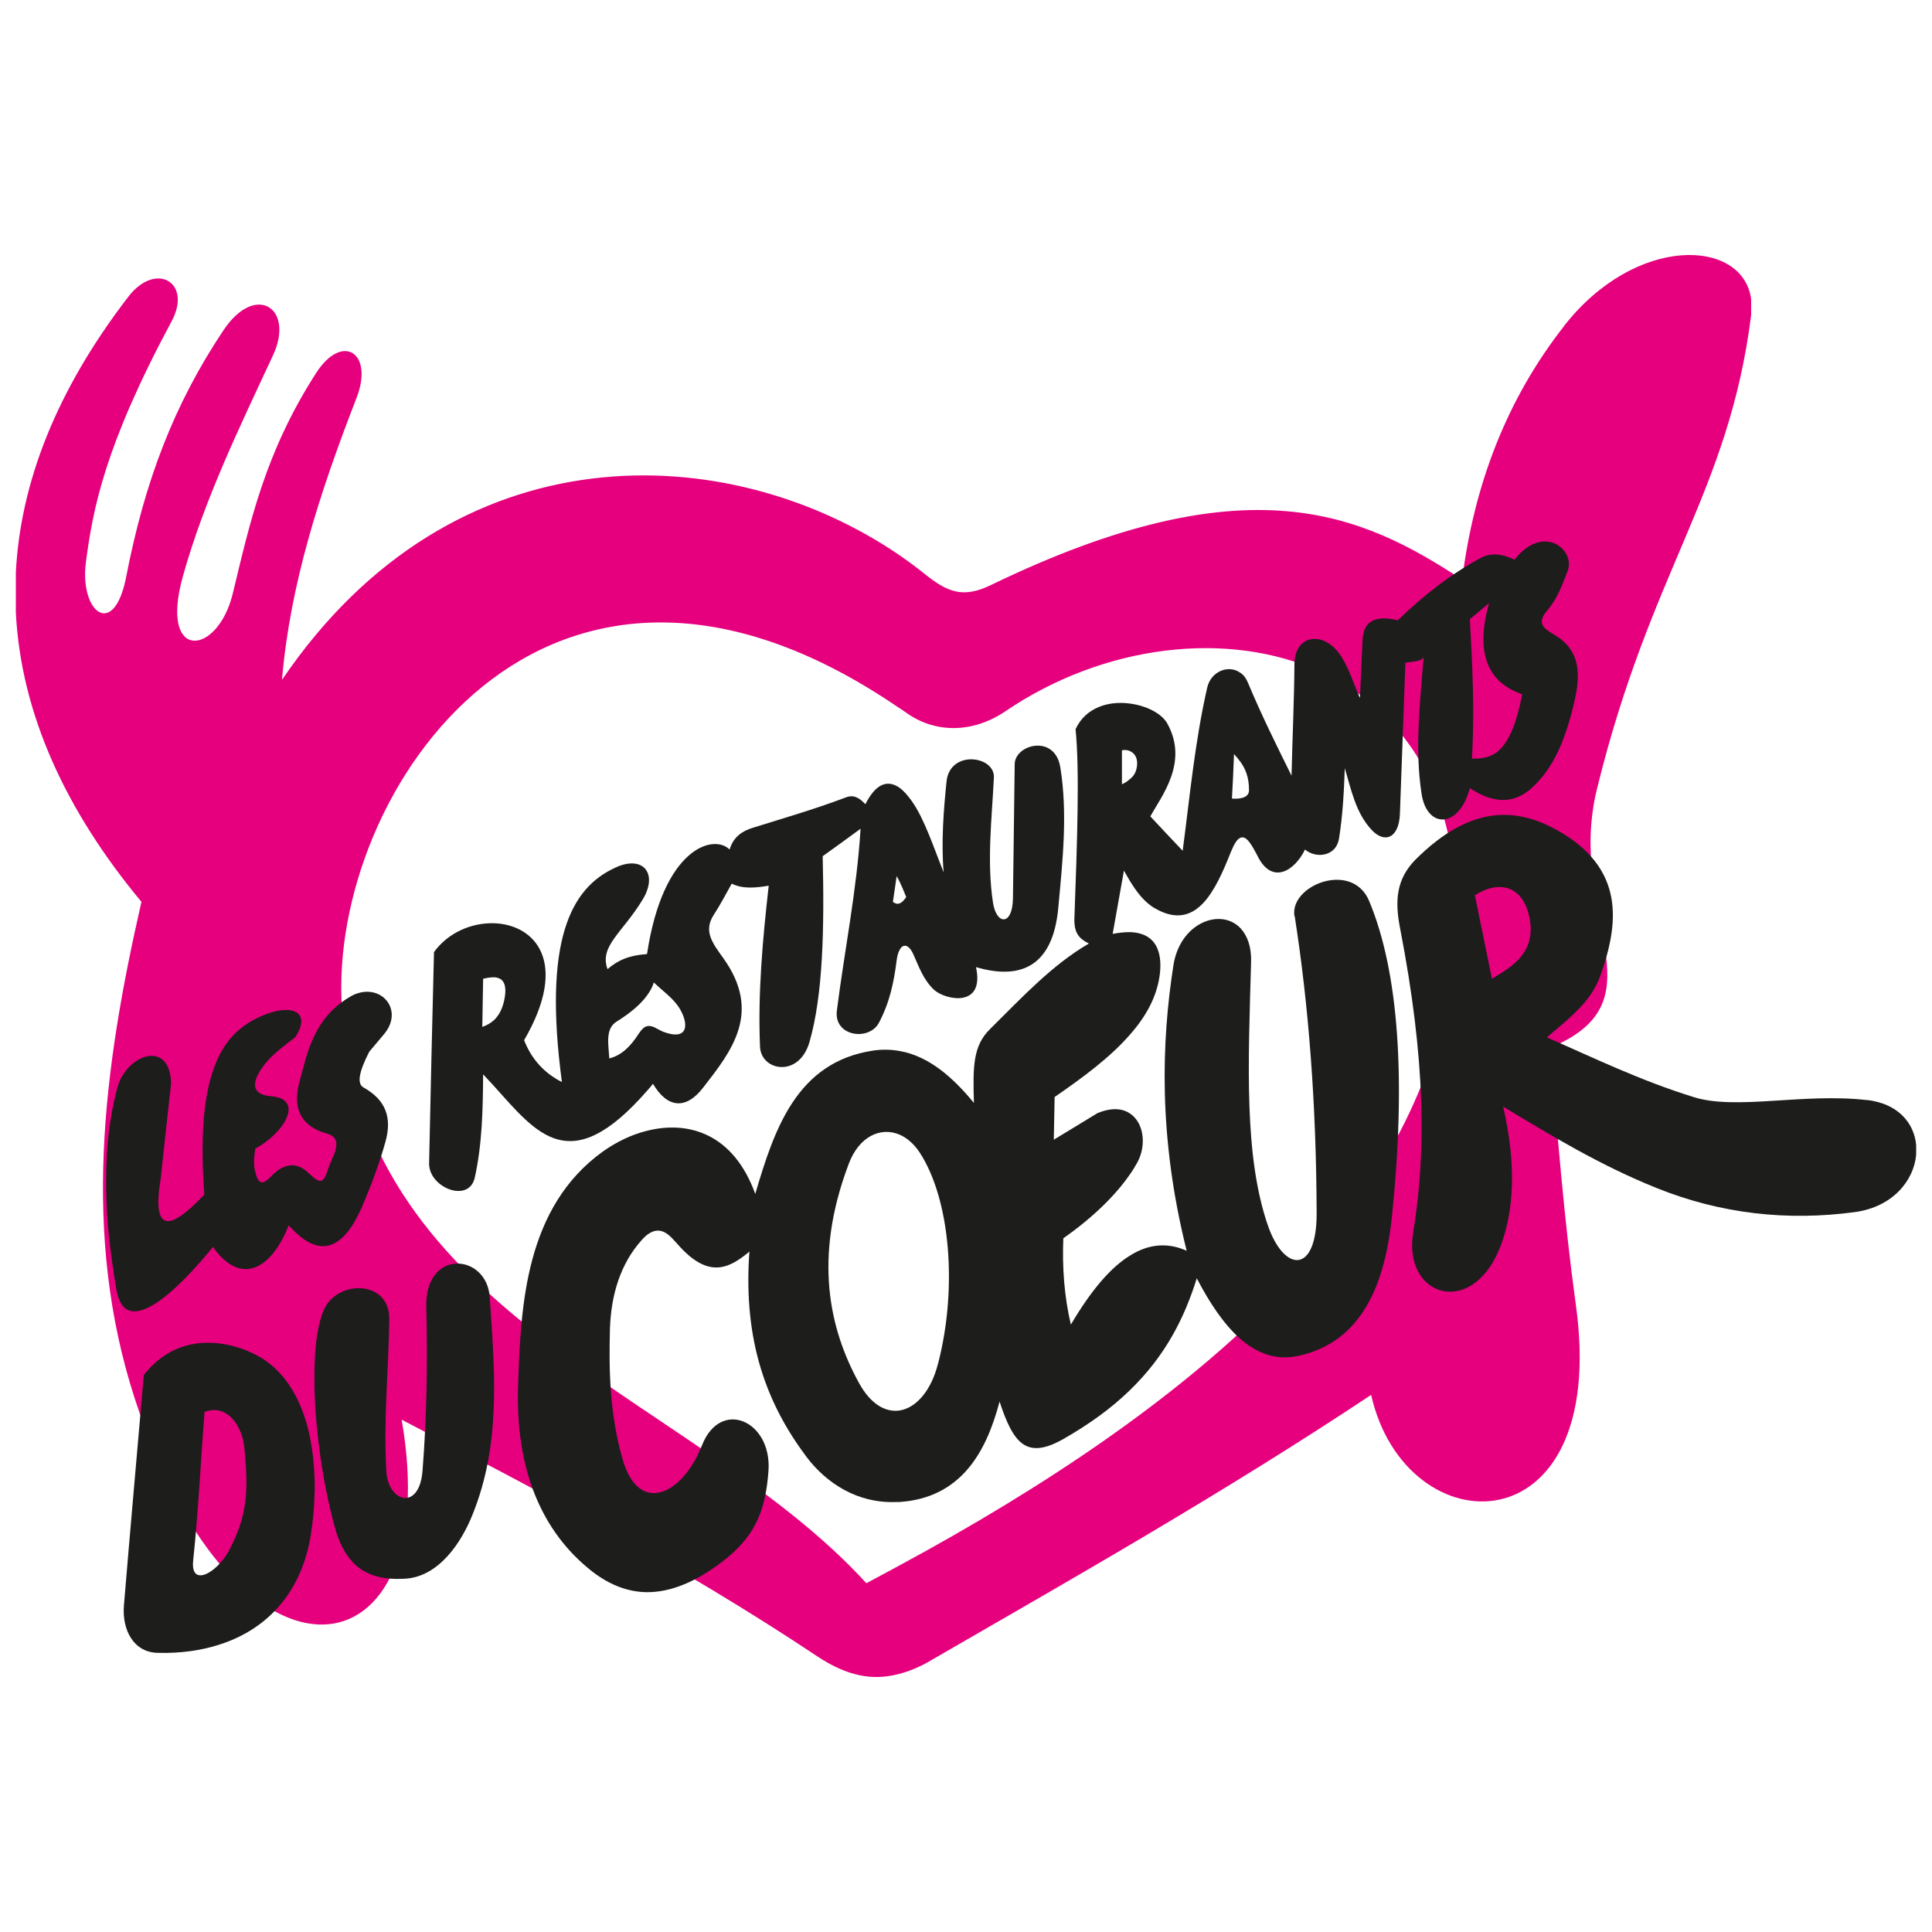
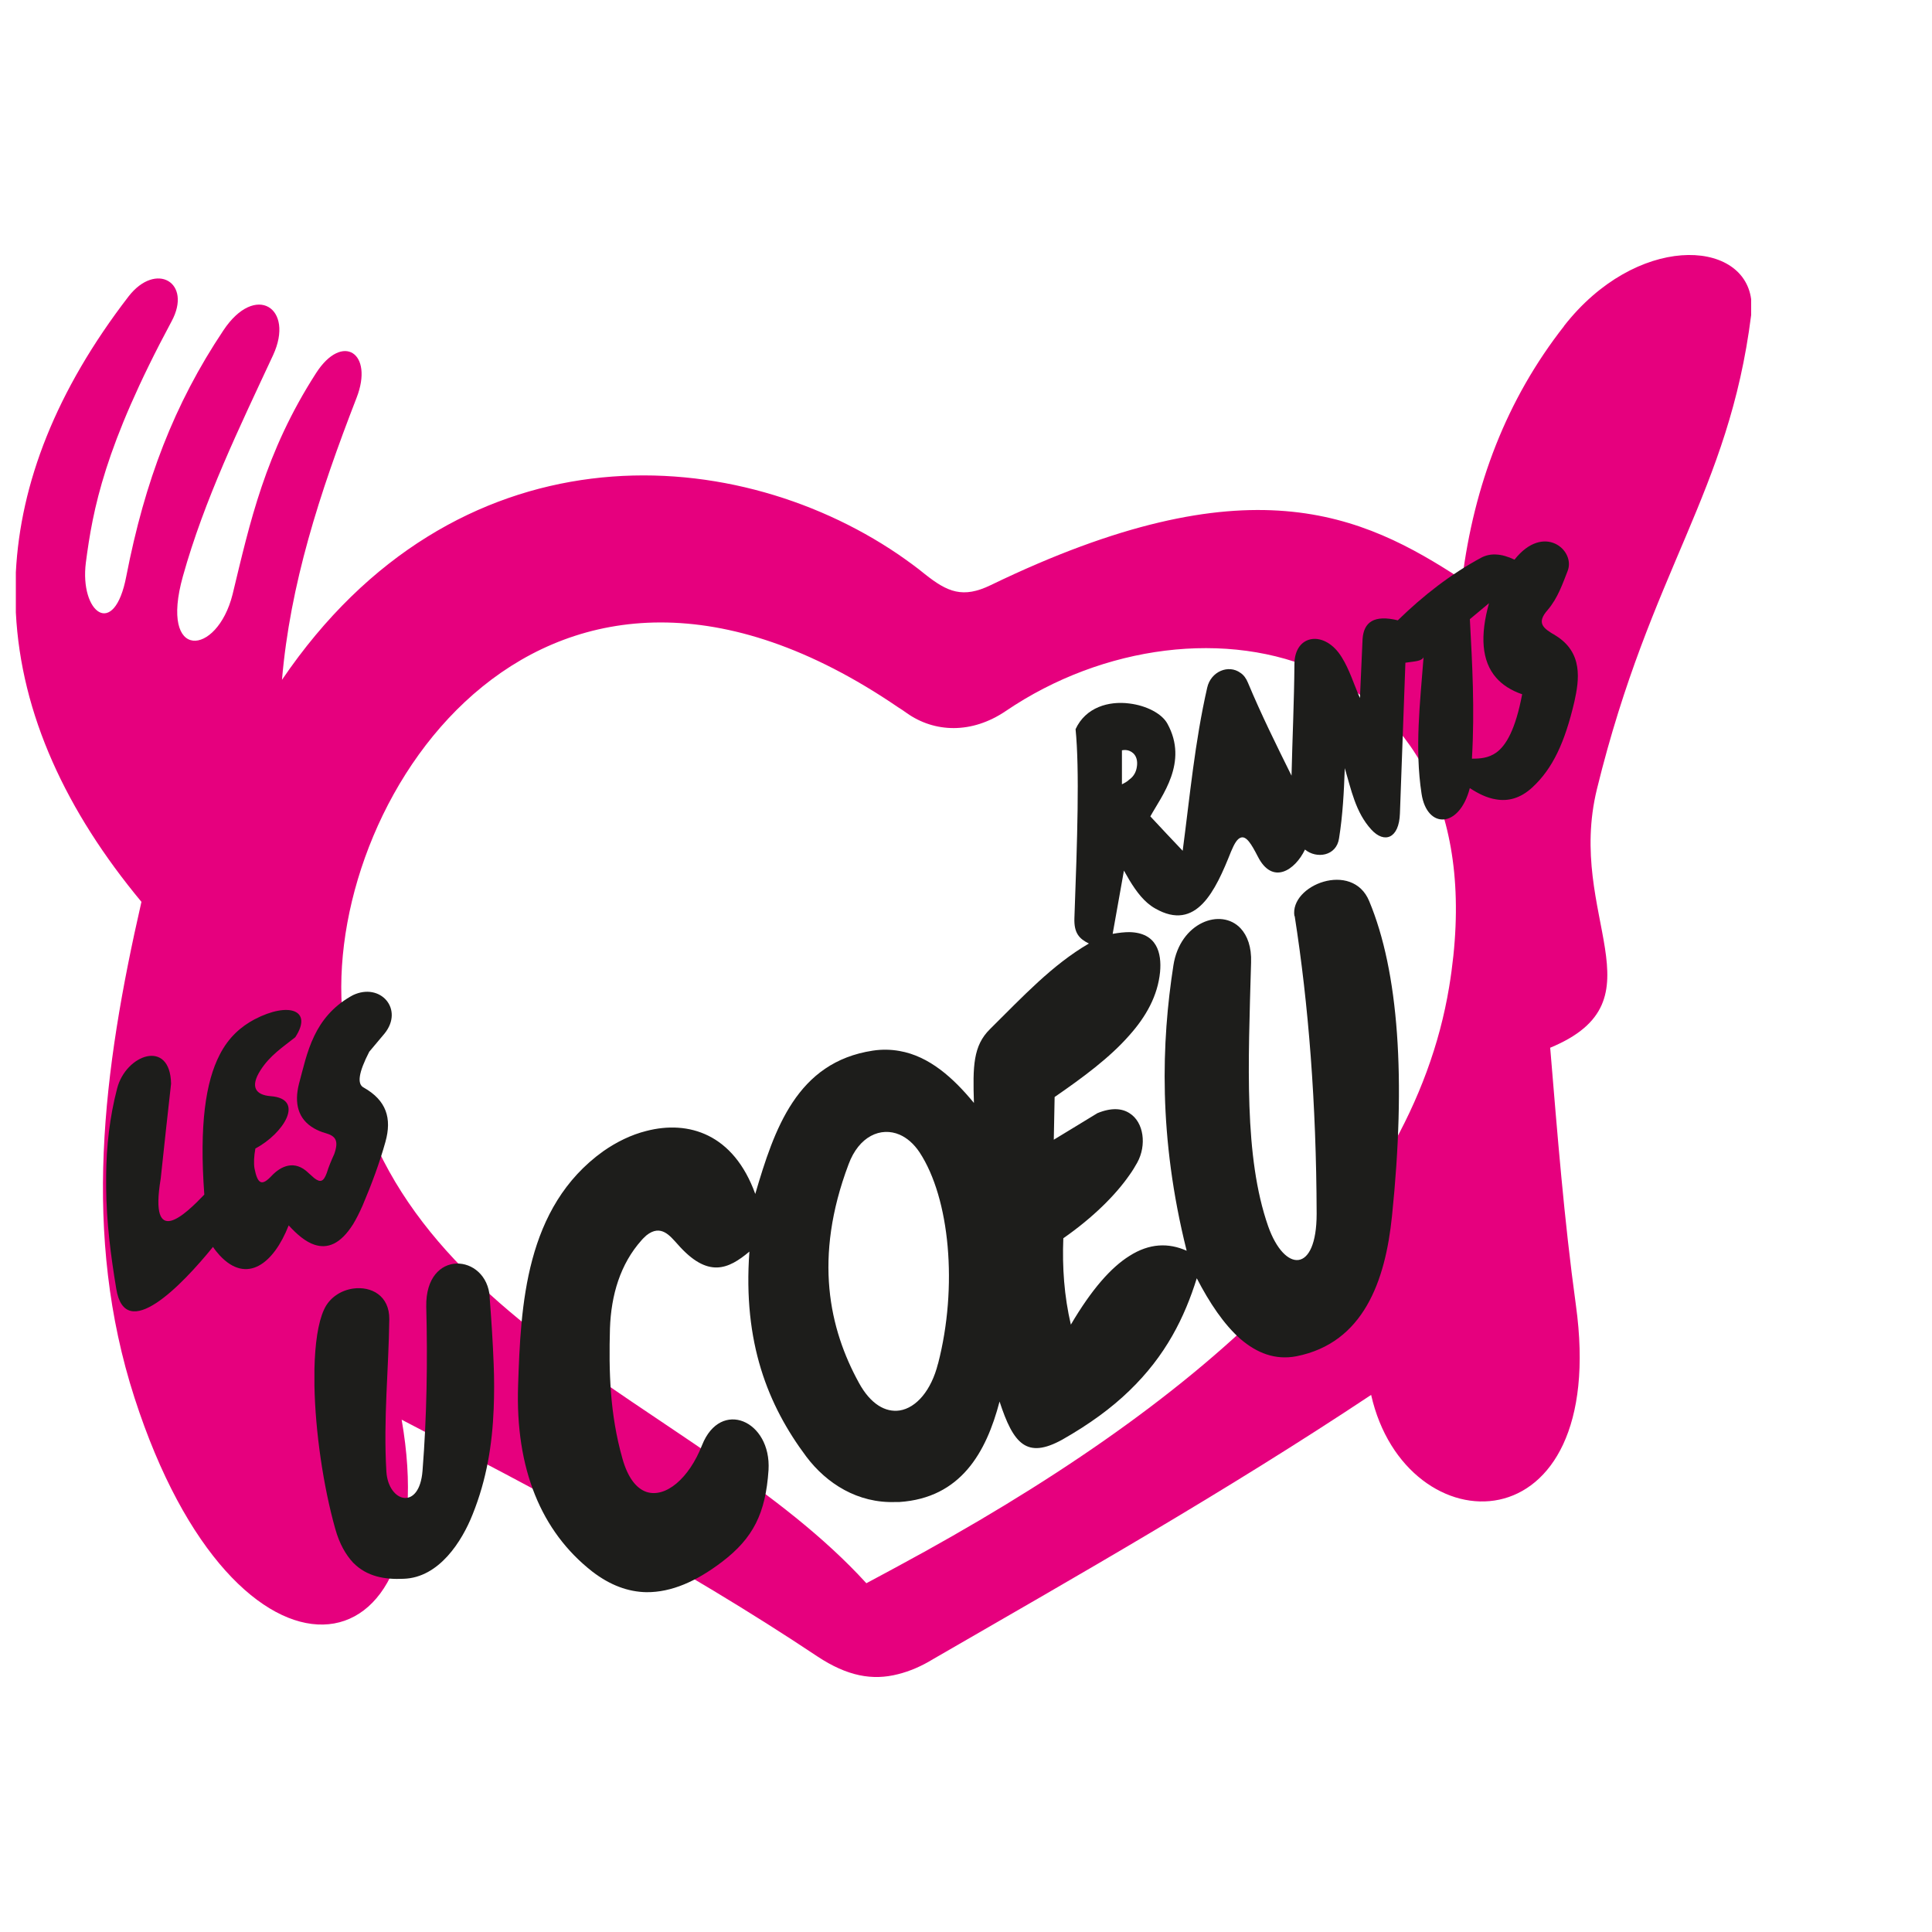
<svg xmlns="http://www.w3.org/2000/svg" id="Ensemble_A_d_icônes_compatibles_Android" data-name="Ensemble A d icônes compatibles Android" viewBox="0 0 299.96 299.96">
  <defs>
    <style>
      .cls-1 {
        clip-path: url(#clippath);
      }

      .cls-2 {
        fill: none;
      }

      .cls-2, .cls-3, .cls-4 {
        stroke-width: 0px;
      }

      .cls-3 {
        fill: #1d1d1b;
      }

      .cls-4 {
        fill: #e6007e;
      }
    </style>
    <clipPath id="clippath">
      <rect class="cls-2" x="2.46" y="39.59" width="295.05" height="220.78" />
    </clipPath>
  </defs>
  <g class="cls-1">
    <path class="cls-4" d="M224.99,153.25c-5.92,35.78-39.32,64.97-85.55,89.91-1.61.89-3.28,1.75-4.93,2.65-26.41-28.97-78.29-41.03-81.43-89.41-2.15-33.36,31.61-83.94,86.36-46.59.45.27.89.58,1.34.9,4.31,3.05,10.09,3.27,15.38-.32,30.27-20.54,77.53-9.77,68.83,42.86M242.84,50.62c-8.97,11.44-13.99,24.71-15.83,39.37-15.56-10.18-33.23-18.47-73.18.85-4.35,2.11-6.73,1.08-10.23-1.7-1.3-1.07-2.74-2.1-4.17-3.09-26.23-17.8-68.83-20-95.65,19.5,1.26-14.8,5.79-28.87,11.57-43.76,2.74-7-2.19-10.23-6.28-3.86-7.94,12.34-10.27,23.23-12.96,34.35-2.42,9.64-11.43,10.45-7.71-2.82,3.32-11.88,8.79-23.13,13.99-34.3,3.41-7.35-2.74-11.35-7.71-3.86-7.67,11.48-12.2,23.41-15.07,38.16-1.88,9.87-7.26,5.65-6.28-2.11,1.08-8.25,2.87-18.02,13.32-37.48,3.23-6.01-2.42-9.33-6.68-3.86C8.65,60.71,3.17,75.06,2.46,88.86v6.23c.8,15.83,7.84,30.9,19.5,44.93-6.01,26.27-9.24,51.7-1.08,76.99,15.79,48.92,48.52,43.85,41.48,3.41,21.12,10.98,43.32,22.6,64.57,36.77,4.62,3.05,8.52,3.77,12.51,2.74,1.79-.45,3.59-1.21,5.42-2.33,22.51-13,45.33-25.96,68.02-41.03,5.38,23.81,37.08,24.21,31.79-13.94-1.84-13.36-2.87-26.55-3.99-39.96,17.84-7.4,2.42-20.4,7.26-40.17,8.38-34.17,20.45-45.92,23.94-73.58v-2.47c-1.26-9.42-17.89-10.13-29.06,4.17" />
-     <path class="cls-3" d="M232.31,151.55c-.23.14-.45.27-.67.41-.9-4.31-1.75-8.65-2.65-12.96,1.12-.72,2.24-1.16,3.32-1.26,2.33-.22,4.3,1.13,5.07,4.35,1.26,5.29-2.06,7.67-5.07,9.46M289.79,170.79c-9.86-1.12-20.22,1.61-26.81-.45-8.39-2.6-15.74-6.19-22.82-9.28,3.27-2.78,6.86-5.51,8.25-9.42,2.87-7.98,4.21-16.91-7.04-22.96-2.91-1.57-5.92-2.38-9.06-2.11-3.99.36-8.12,2.47-12.6,6.95-2.91,3-3.18,6.32-2.33,10.63,3.95,20.36,4.08,34.8,2.02,47.26-1.53,9.46,8.21,13.05,12.91,3.59.22-.49.45-.98.67-1.53,2.15-5.69,2.42-12.87.4-21.66,7.35,4.44,15.11,9.15,23.85,12.65,9.91,3.99,20.27,5.15,30.81,3.72,5.83-.81,9.1-4.89,9.46-8.88v-1.53c-.31-3.41-2.82-6.46-7.71-7" />
-     <path class="cls-3" d="M75.01,151.96c.58-.14,1.17-.23,1.66-.23,1.3.04,2.19.85,1.61,3.59-.31,1.44-.89,2.42-1.61,3.09-.54.49-1.17.8-1.79,1.03.04-2.51.09-4.98.13-7.49M95.77,158.59c2.02-1.26,3.63-2.6,4.62-3.95.54-.72.94-1.44,1.12-2.11,1.3,1.26,2.87,2.34,3.86,3.81,1.57,2.42,1.7,5.38-2.38,3.86-.98-.41-1.75-1.12-2.6-.85-.36.09-.76.45-1.21,1.12-1.26,1.97-2.65,3.37-4.58,3.86-.13-2.24-.67-4.62,1.17-5.74M139.22,136.04c.14.27.32.54.45.85.36.72.67,1.53,1.03,2.38-.36.54-.67.85-1.03.99-.36.13-.67.04-1.04-.23.18-1.35.41-2.65.58-3.99M73.71,182.85c1.17-5.29,1.26-10.67,1.3-16.05.58.63,1.12,1.21,1.66,1.79,6.77,7.53,11.84,14.39,23.72.85.36-.41.67-.76.99-1.17,2.19,3.72,5.07,4.13,7.8.58,4.39-5.65,9.19-11.66,3.09-20.13-1.61-2.25-3.09-4.12-1.48-6.64,1.03-1.57,1.88-3.23,2.82-4.89,1.66.85,3.68.67,5.74.32-.94,8.34-1.7,16.68-1.35,25.02.18,3.77,6.05,4.84,7.67-.72,2.11-7.26,2.33-17.67,2.06-28.88,1.97-1.39,3.9-2.82,5.88-4.26-.58,9.55-2.51,18.97-3.68,28.25-.49,3.99,4.93,4.75,6.5,1.93,1.75-3.27,2.37-6.5,2.78-9.73.09-.67.23-1.21.45-1.61.54-1.08,1.48-.9,2.19.76.81,1.79,1.48,3.81,3.18,5.42,1.75,1.57,7.9,2.87,6.5-3.54,6.5,1.93,11.93.31,12.78-9.24.67-7.26,1.48-14.62.31-21.79-.85-5.2-7.08-3.55-7.08-.45-.09,6.91-.18,13.81-.27,20.76-.05,4.35-2.56,4.22-3.1.72-.98-6.41-.18-12.96.14-19.42.18-3.41-6.82-4.35-7.35.58-.45,4.35-.85,9.42-.45,14.13-1.52-3.77-2.96-8.25-4.93-11.04-.63-.89-1.26-1.61-1.93-2.1-1.75-1.21-3.59-.81-5.29,2.56-.9-.94-1.79-1.57-3.1-1.03-4.98,1.88-9.86,3.27-14.44,4.71-1.48.45-2.96,1.35-3.54,3.36-2.47-2.47-10.32-.32-12.82,16.19,0,0-.04.05-.09.05-2.74.18-4.48.98-6.05,2.33-1.3-3.59,2.29-5.6,5.43-10.76.27-.45.49-.85.63-1.25.54-1.35.49-2.51,0-3.28-.72-1.21-2.56-1.57-4.89-.45-6.91,3.18-11.17,11.3-8.25,33.27-2.74-1.39-4.71-3.54-5.87-6.5,7.08-12.15,1.66-17.98-4.71-18.16-3.41-.09-7.09,1.44-9.28,4.48-.27,10.94-.54,21.88-.76,32.82-.04,3.77,6.19,6.23,7.09,2.2" />
    <path class="cls-3" d="M76.04,201.41c-.45-6.82-10.04-7.62-9.86,1.48.22,8.47.09,17-.58,25.47-.49,6.23-5.29,4.93-5.61.14-.49-8.16.36-15.92.45-23.68.04-3.68-2.82-5.15-5.61-4.76-1.88.27-3.68,1.39-4.53,3.28-.94,2.06-1.39,5.33-1.48,9.19v2.6c.13,7.17,1.39,15.69,3.22,22.19.67,2.42,1.66,4.08,2.78,5.29,2.15,2.2,4.98,2.65,7.85,2.51,5.51-.18,9.06-5.83,10.71-10,2.2-5.47,3.05-10.89,3.27-16.41.09-2.28.09-4.57,0-6.86-.13-3.45-.36-6.95-.63-10.45" />
-     <path class="cls-3" d="M35.73,240.42c-.45.9-1.03,1.7-1.61,2.33-2.01,2.2-4.53,2.87-4.12-.54.81-7.67,1.17-15.33,1.75-23,.89-.32,1.66-.36,2.37-.18,2.25.58,3.59,3.36,3.81,5.65.72,7.31.36,10.58-2.2,15.74M38.96,209.98c-1.44-.67-3.09-1.17-4.84-1.39-3.95-.49-8.34.49-11.79,4.89-1.03,11.92-2.1,23.85-3.09,35.78-.31,3.77,1.48,7.31,5.29,7.36,3.5.09,6.73-.36,9.59-1.3,7.67-2.46,12.73-8.38,14.13-16.95.31-2.02.54-4.12.58-6.23.05-.94.05-1.84,0-2.74-.27-8.38-2.96-16.36-9.86-19.42" />
    <path class="cls-3" d="M33.08,193.61c.32.49.67.89,1.03,1.3,4.21,4.53,8.38,1.3,10.71-4.66,1.3,1.43,2.65,2.56,3.99,3,2.02.67,4.03-.05,6.01-3.18.49-.81.99-1.79,1.48-2.91,1.43-3.37,2.64-6.64,3.54-9.87,1.03-3.68.14-6.45-3.36-8.43-1.08-.54-.81-2.34.85-5.57.8-.94,1.57-1.88,2.37-2.82,3.05-3.77-.63-7.98-4.89-5.97-.13.09-.27.13-.4.22-2.78,1.61-4.49,3.77-5.61,6.1-1.21,2.51-1.75,5.15-2.38,7.44-.76,3-.18,5.51,2.38,6.95.49.27,1.07.54,1.75.72,1.57.45,2.07,1.17,1.35,3.23-.45.99-.85,1.93-1.17,2.96-.49,1.34-.98,1.53-1.93.8-.27-.22-.54-.49-.9-.8-2.15-2.11-4.3-1.08-5.74.45-1.48,1.57-2.15,1.35-2.65-1.17-.13-.85-.08-1.88.14-3.09,4.35-2.28,7.8-7.71,2.38-8.12-2.34-.18-3.23-1.44-1.61-3.99,1.48-2.34,3.5-3.63,5.42-5.16,2.78-4.21-.98-5.56-6.32-2.78-2.1,1.12-4.03,2.78-5.42,5.51-2.15,4.17-3.18,10.81-2.38,21.7-2.96,3.09-8.61,8.56-6.77-2.47.54-5.11,1.08-10.04,1.61-14.75-.14-7.04-7.04-4.53-8.38.76-1.17,4.48-1.66,9.01-1.7,13.5v1.84c.04,5.38.72,10.63,1.57,15.74,1.39,8.56,10.14-.49,15.02-6.5" />
-     <path class="cls-3" d="M145.63,211.73c-1.03,4.12-3.36,6.86-5.96,7.26-2.16.32-4.49-.94-6.32-4.3-4.58-8.34-7.09-19.37-1.61-33.9,1.61-4.39,5.02-5.88,7.94-4.62,1.12.49,2.19,1.39,3.09,2.74,4.71,7.17,5.96,20.89,2.87,32.82M174.19,116.49c.45-.09.85-.04,1.17.09.89.36,1.44,1.3,1.08,2.82-.18.72-.58,1.26-1.08,1.61-.36.36-.81.58-1.17.76v-5.29ZM191.59,117.07c.32.36.67.76,1.03,1.26.67.94,1.3,2.24,1.3,4.3.05.76-.54,1.17-1.3,1.3-.41.09-.9.09-1.35.05.14-2.29.23-4.62.32-6.91M231.18,93.66c-1.39,4.98-1.17,8.97,1.12,11.57.94,1.08,2.29,1.97,4.03,2.56-1.03,5.43-2.47,7.94-4.03,9.06-1.21.85-2.47.94-3.77.94.45-7.75.05-14.66-.32-21.66.99-.81,1.97-1.66,2.96-2.47M201.01,142.22c2.15,13.72,3.36,29.06,3.41,46.23,0,9.33-4.98,9.15-7.53,1.93-3.77-10.8-3.09-25.2-2.65-40.94.09-2.42-.58-4.17-1.61-5.29-3.05-3.28-9.42-.94-10.45,5.74-1.84,11.84-2.38,26.59,2.06,44.3-2.82-1.26-5.79-1.17-8.88.8-2.87,1.79-5.88,5.2-9.1,10.67-1.04-4.44-1.35-8.92-1.17-13.41,4.62-3.22,8.12-6.72,10.27-9.82.49-.67.85-1.3,1.21-1.93,1.48-2.69,1.03-6.28-1.21-7.67-1.17-.76-2.82-.89-4.98,0-2.24,1.39-4.53,2.74-6.77,4.12.04-2.19.09-4.39.13-6.63,4.35-3,8.56-6.1,11.61-9.59,2.6-2.91,4.4-6.14,4.76-9.82.27-2.96-.49-6.1-4.76-6.19-.76,0-1.61.09-2.6.27.58-3.28,1.17-6.55,1.75-9.82.27.49.58.98.85,1.48,1.12,1.84,2.33,3.45,3.99,4.39,6.41,3.68,9.37-2.74,11.79-8.83.54-1.3.98-1.97,1.48-2.15.89-.36,1.7,1.03,2.65,2.87,2.29,4.58,5.83,2.16,7.35-1.03,1.79,1.48,4.89,1.03,5.29-1.75.58-3.63.76-7.26.89-10.89.99,3.31,1.66,6.86,4.13,9.55,2.01,2.2,4.3,1.39,4.43-2.51.27-7.8.58-15.61.85-23.41,1.48-.22,2.51-.22,2.82-.85-.54,7.04-1.39,14.17-.31,21.21.85,5.52,5.87,5.38,7.49-.89,1.3.85,2.65,1.53,4.08,1.75,1.84.32,3.77-.13,5.65-1.88,3.14-2.91,5.02-6.95,6.5-13.27.76-3.41,1.39-7.67-2.96-10.32-1.84-1.07-3.01-1.88-1.17-3.95,1.57-1.84,2.33-4.12,3.09-6.05,1.26-3.22-3.72-7.49-8.25-1.75-1.04-.49-1.98-.76-2.87-.8-.8-.05-1.61.13-2.29.49-4.75,2.56-9.01,5.88-12.96,9.73-3.68-.89-5.29.27-5.47,2.91-.14,3.05-.27,6.1-.41,9.15-.94-2.11-1.61-4.39-2.82-6.32-2.6-4.26-7.31-3.63-7.35,1.03-.04,5.79-.32,11.57-.45,17.35-2.38-4.8-4.71-9.51-6.77-14.44-.27-.67-.67-1.21-1.17-1.53-1.84-1.34-4.58-.22-5.15,2.29-1.93,8.47-2.69,16.86-3.81,25.34-1.7-1.79-3.36-3.55-5.02-5.34,1.75-3.18,5.96-8.38,2.65-14.39-.85-1.57-3.27-2.82-5.92-3.14-3.18-.41-6.77.58-8.34,3.99.63,6.28.27,17.13-.18,29.33-.09,2.33.76,3.22,2.25,3.95-5.7,3.32-10.23,8.21-15.34,13.27-2.65,2.6-2.69,5.79-2.51,11.48-3.18-3.86-6.91-7.26-11.57-8.07-1.3-.23-2.69-.27-4.13-.05-11.79,1.79-15.29,12.16-18.25,22.25-3.36-9.33-10.36-11.48-16.91-9.78-2.33.58-4.62,1.7-6.68,3.14-12.15,8.7-12.82,23.99-13.23,36.36-.45,12.96,3.59,22.69,11.48,28.88,2.78,2.15,5.6,3.18,8.43,3.23,3.9.04,7.8-1.7,11.75-4.71,4.84-3.68,6.77-7.53,7.22-14.26.45-7.67-7.44-11.12-10.32-3.86-2.01,5.15-5.65,8.25-8.65,7.26-1.53-.54-2.87-2.15-3.72-5.2-1.97-6.95-2.11-13.59-1.93-20.18.18-5.2,1.61-10,4.89-13.68.27-.32.54-.54.76-.76,2.29-1.84,3.72.14,4.84,1.35,4.71,5.38,7.89,3.9,11.16,1.16-1.03,14.13,2.87,23.86,8.84,31.84,3.14,4.17,7.98,7.26,13.86,7.04h.58c9.55-.63,13.49-7.71,15.56-15.6,2.15,6.59,4.21,8.96,9.73,5.92,4.26-2.42,7.67-4.93,10.4-7.58,5.69-5.47,8.61-11.44,10.49-17.48,1.97,3.81,4.21,7.17,6.77,9.42,2.56,2.2,5.42,3.32,8.7,2.69,10.4-2.06,13.81-11.66,14.84-21.79,2.2-21.3,1.03-37.93-3.54-48.87-2.6-6.32-12.38-2.51-11.61,2.33" />
+     <path class="cls-3" d="M145.63,211.73c-1.03,4.12-3.36,6.86-5.96,7.26-2.16.32-4.49-.94-6.32-4.3-4.58-8.34-7.09-19.37-1.61-33.9,1.61-4.39,5.02-5.88,7.94-4.62,1.12.49,2.19,1.39,3.09,2.74,4.71,7.17,5.96,20.89,2.87,32.82M174.19,116.49c.45-.09.85-.04,1.17.09.89.36,1.44,1.3,1.08,2.82-.18.72-.58,1.26-1.08,1.61-.36.36-.81.58-1.17.76v-5.29ZM191.59,117.07M231.18,93.66c-1.39,4.98-1.17,8.97,1.12,11.57.94,1.08,2.29,1.97,4.03,2.56-1.03,5.43-2.47,7.94-4.03,9.06-1.21.85-2.47.94-3.77.94.45-7.75.05-14.66-.32-21.66.99-.81,1.97-1.66,2.96-2.47M201.01,142.22c2.15,13.72,3.36,29.06,3.41,46.23,0,9.33-4.98,9.15-7.53,1.93-3.77-10.8-3.09-25.2-2.65-40.94.09-2.42-.58-4.17-1.61-5.29-3.05-3.28-9.42-.94-10.45,5.74-1.84,11.84-2.38,26.59,2.06,44.3-2.82-1.26-5.79-1.17-8.88.8-2.87,1.79-5.88,5.2-9.1,10.67-1.04-4.44-1.35-8.92-1.17-13.41,4.62-3.22,8.12-6.72,10.27-9.82.49-.67.85-1.3,1.21-1.93,1.48-2.69,1.03-6.28-1.21-7.67-1.17-.76-2.82-.89-4.98,0-2.24,1.39-4.53,2.74-6.77,4.12.04-2.19.09-4.39.13-6.63,4.35-3,8.56-6.1,11.61-9.59,2.6-2.91,4.4-6.14,4.76-9.82.27-2.96-.49-6.1-4.76-6.19-.76,0-1.61.09-2.6.27.58-3.28,1.17-6.55,1.75-9.82.27.49.58.98.85,1.48,1.12,1.84,2.33,3.45,3.99,4.39,6.41,3.68,9.37-2.74,11.79-8.83.54-1.3.98-1.97,1.48-2.15.89-.36,1.7,1.03,2.65,2.87,2.29,4.58,5.83,2.16,7.35-1.03,1.79,1.48,4.89,1.03,5.29-1.75.58-3.63.76-7.26.89-10.89.99,3.31,1.66,6.86,4.13,9.55,2.01,2.2,4.3,1.39,4.43-2.51.27-7.8.58-15.61.85-23.41,1.48-.22,2.51-.22,2.82-.85-.54,7.04-1.39,14.17-.31,21.21.85,5.52,5.87,5.38,7.49-.89,1.3.85,2.65,1.53,4.08,1.75,1.84.32,3.77-.13,5.65-1.88,3.14-2.91,5.02-6.95,6.5-13.27.76-3.41,1.39-7.67-2.96-10.32-1.84-1.07-3.01-1.88-1.17-3.95,1.57-1.84,2.33-4.12,3.09-6.05,1.26-3.22-3.72-7.49-8.25-1.75-1.04-.49-1.98-.76-2.87-.8-.8-.05-1.61.13-2.29.49-4.75,2.56-9.01,5.88-12.96,9.73-3.68-.89-5.29.27-5.47,2.91-.14,3.05-.27,6.1-.41,9.15-.94-2.11-1.61-4.39-2.82-6.32-2.6-4.26-7.31-3.63-7.35,1.03-.04,5.79-.32,11.57-.45,17.35-2.38-4.8-4.71-9.51-6.77-14.44-.27-.67-.67-1.21-1.17-1.53-1.84-1.34-4.58-.22-5.15,2.29-1.93,8.47-2.69,16.86-3.81,25.34-1.7-1.79-3.36-3.55-5.02-5.34,1.75-3.18,5.96-8.38,2.65-14.39-.85-1.57-3.27-2.82-5.92-3.14-3.18-.41-6.77.58-8.34,3.99.63,6.28.27,17.13-.18,29.33-.09,2.33.76,3.22,2.25,3.95-5.7,3.32-10.23,8.21-15.34,13.27-2.65,2.6-2.69,5.79-2.51,11.48-3.18-3.86-6.91-7.26-11.57-8.07-1.3-.23-2.69-.27-4.13-.05-11.79,1.79-15.29,12.16-18.25,22.25-3.36-9.33-10.36-11.48-16.91-9.78-2.33.58-4.62,1.7-6.68,3.14-12.15,8.7-12.82,23.99-13.23,36.36-.45,12.96,3.59,22.69,11.48,28.88,2.78,2.15,5.6,3.18,8.43,3.23,3.9.04,7.8-1.7,11.75-4.71,4.84-3.68,6.77-7.53,7.22-14.26.45-7.67-7.44-11.12-10.32-3.86-2.01,5.15-5.65,8.25-8.65,7.26-1.53-.54-2.87-2.15-3.72-5.2-1.97-6.95-2.11-13.59-1.93-20.18.18-5.2,1.61-10,4.89-13.68.27-.32.54-.54.76-.76,2.29-1.84,3.72.14,4.84,1.35,4.71,5.38,7.89,3.9,11.16,1.16-1.03,14.13,2.87,23.86,8.84,31.84,3.14,4.17,7.98,7.26,13.86,7.04h.58c9.55-.63,13.49-7.71,15.56-15.6,2.15,6.59,4.21,8.96,9.73,5.92,4.26-2.42,7.67-4.93,10.4-7.58,5.69-5.47,8.61-11.44,10.49-17.48,1.97,3.81,4.21,7.17,6.77,9.42,2.56,2.2,5.42,3.32,8.7,2.69,10.4-2.06,13.81-11.66,14.84-21.79,2.2-21.3,1.03-37.93-3.54-48.87-2.6-6.32-12.38-2.51-11.61,2.33" />
  </g>
</svg>